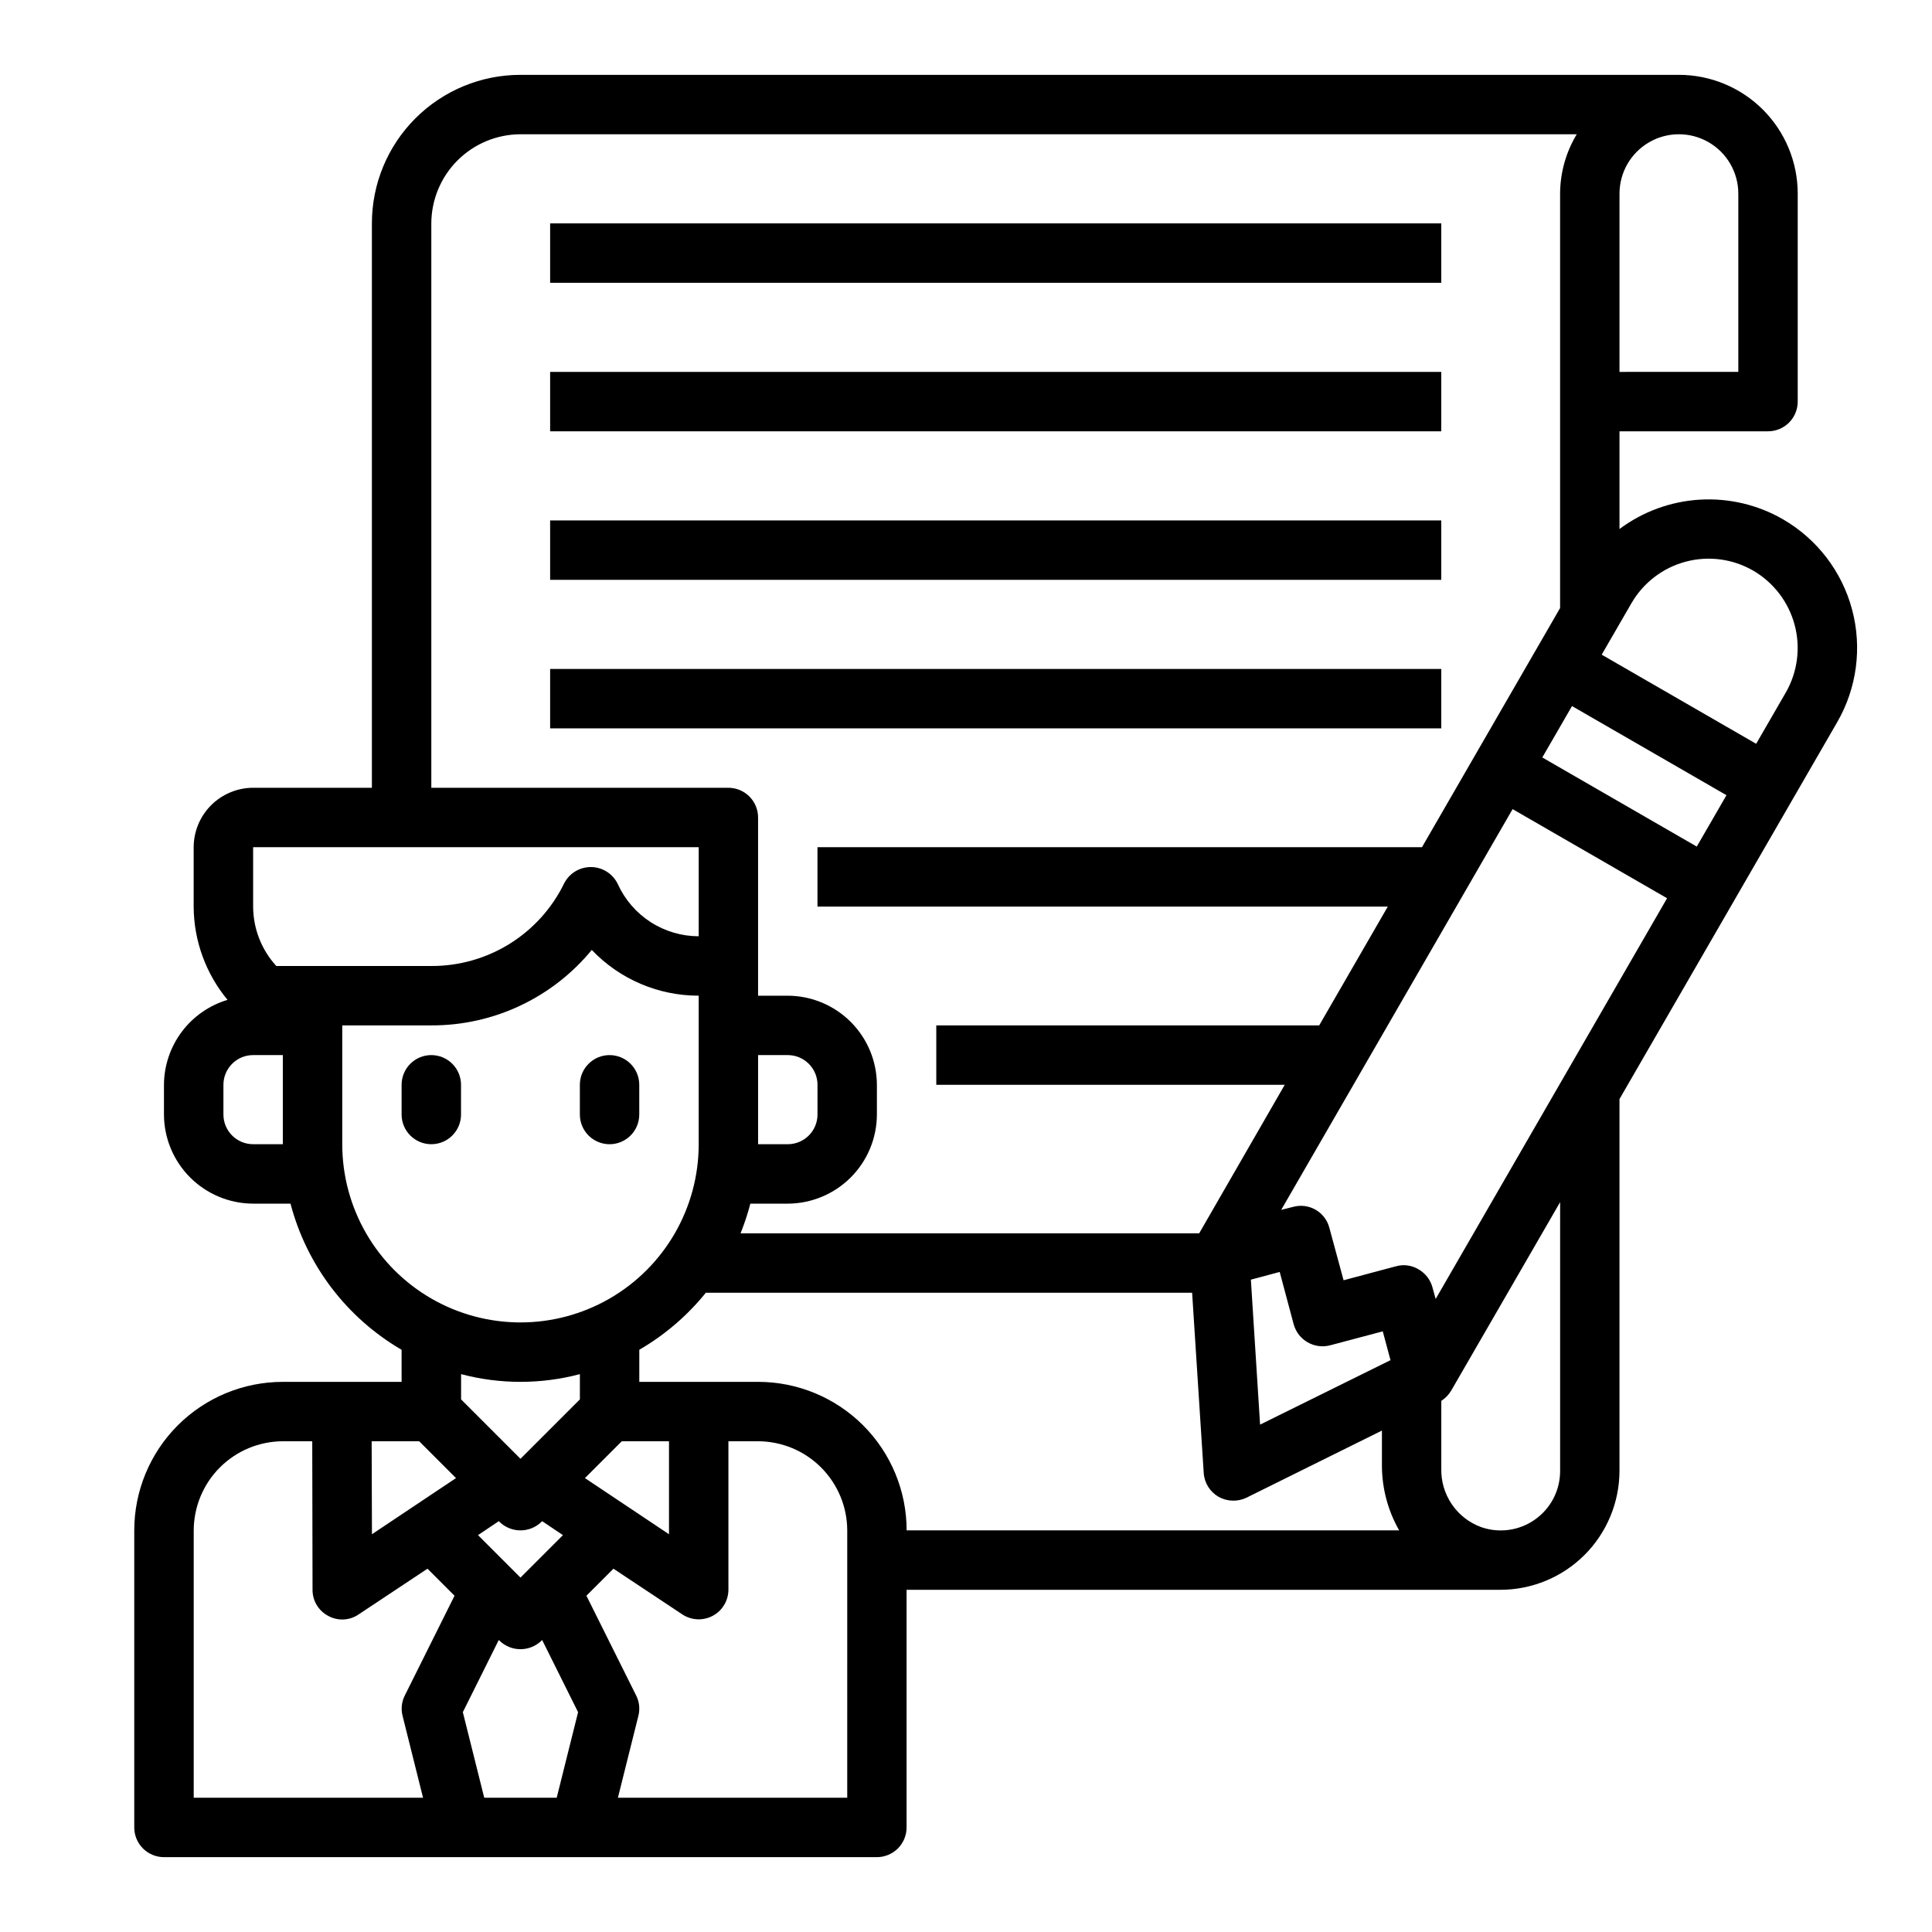
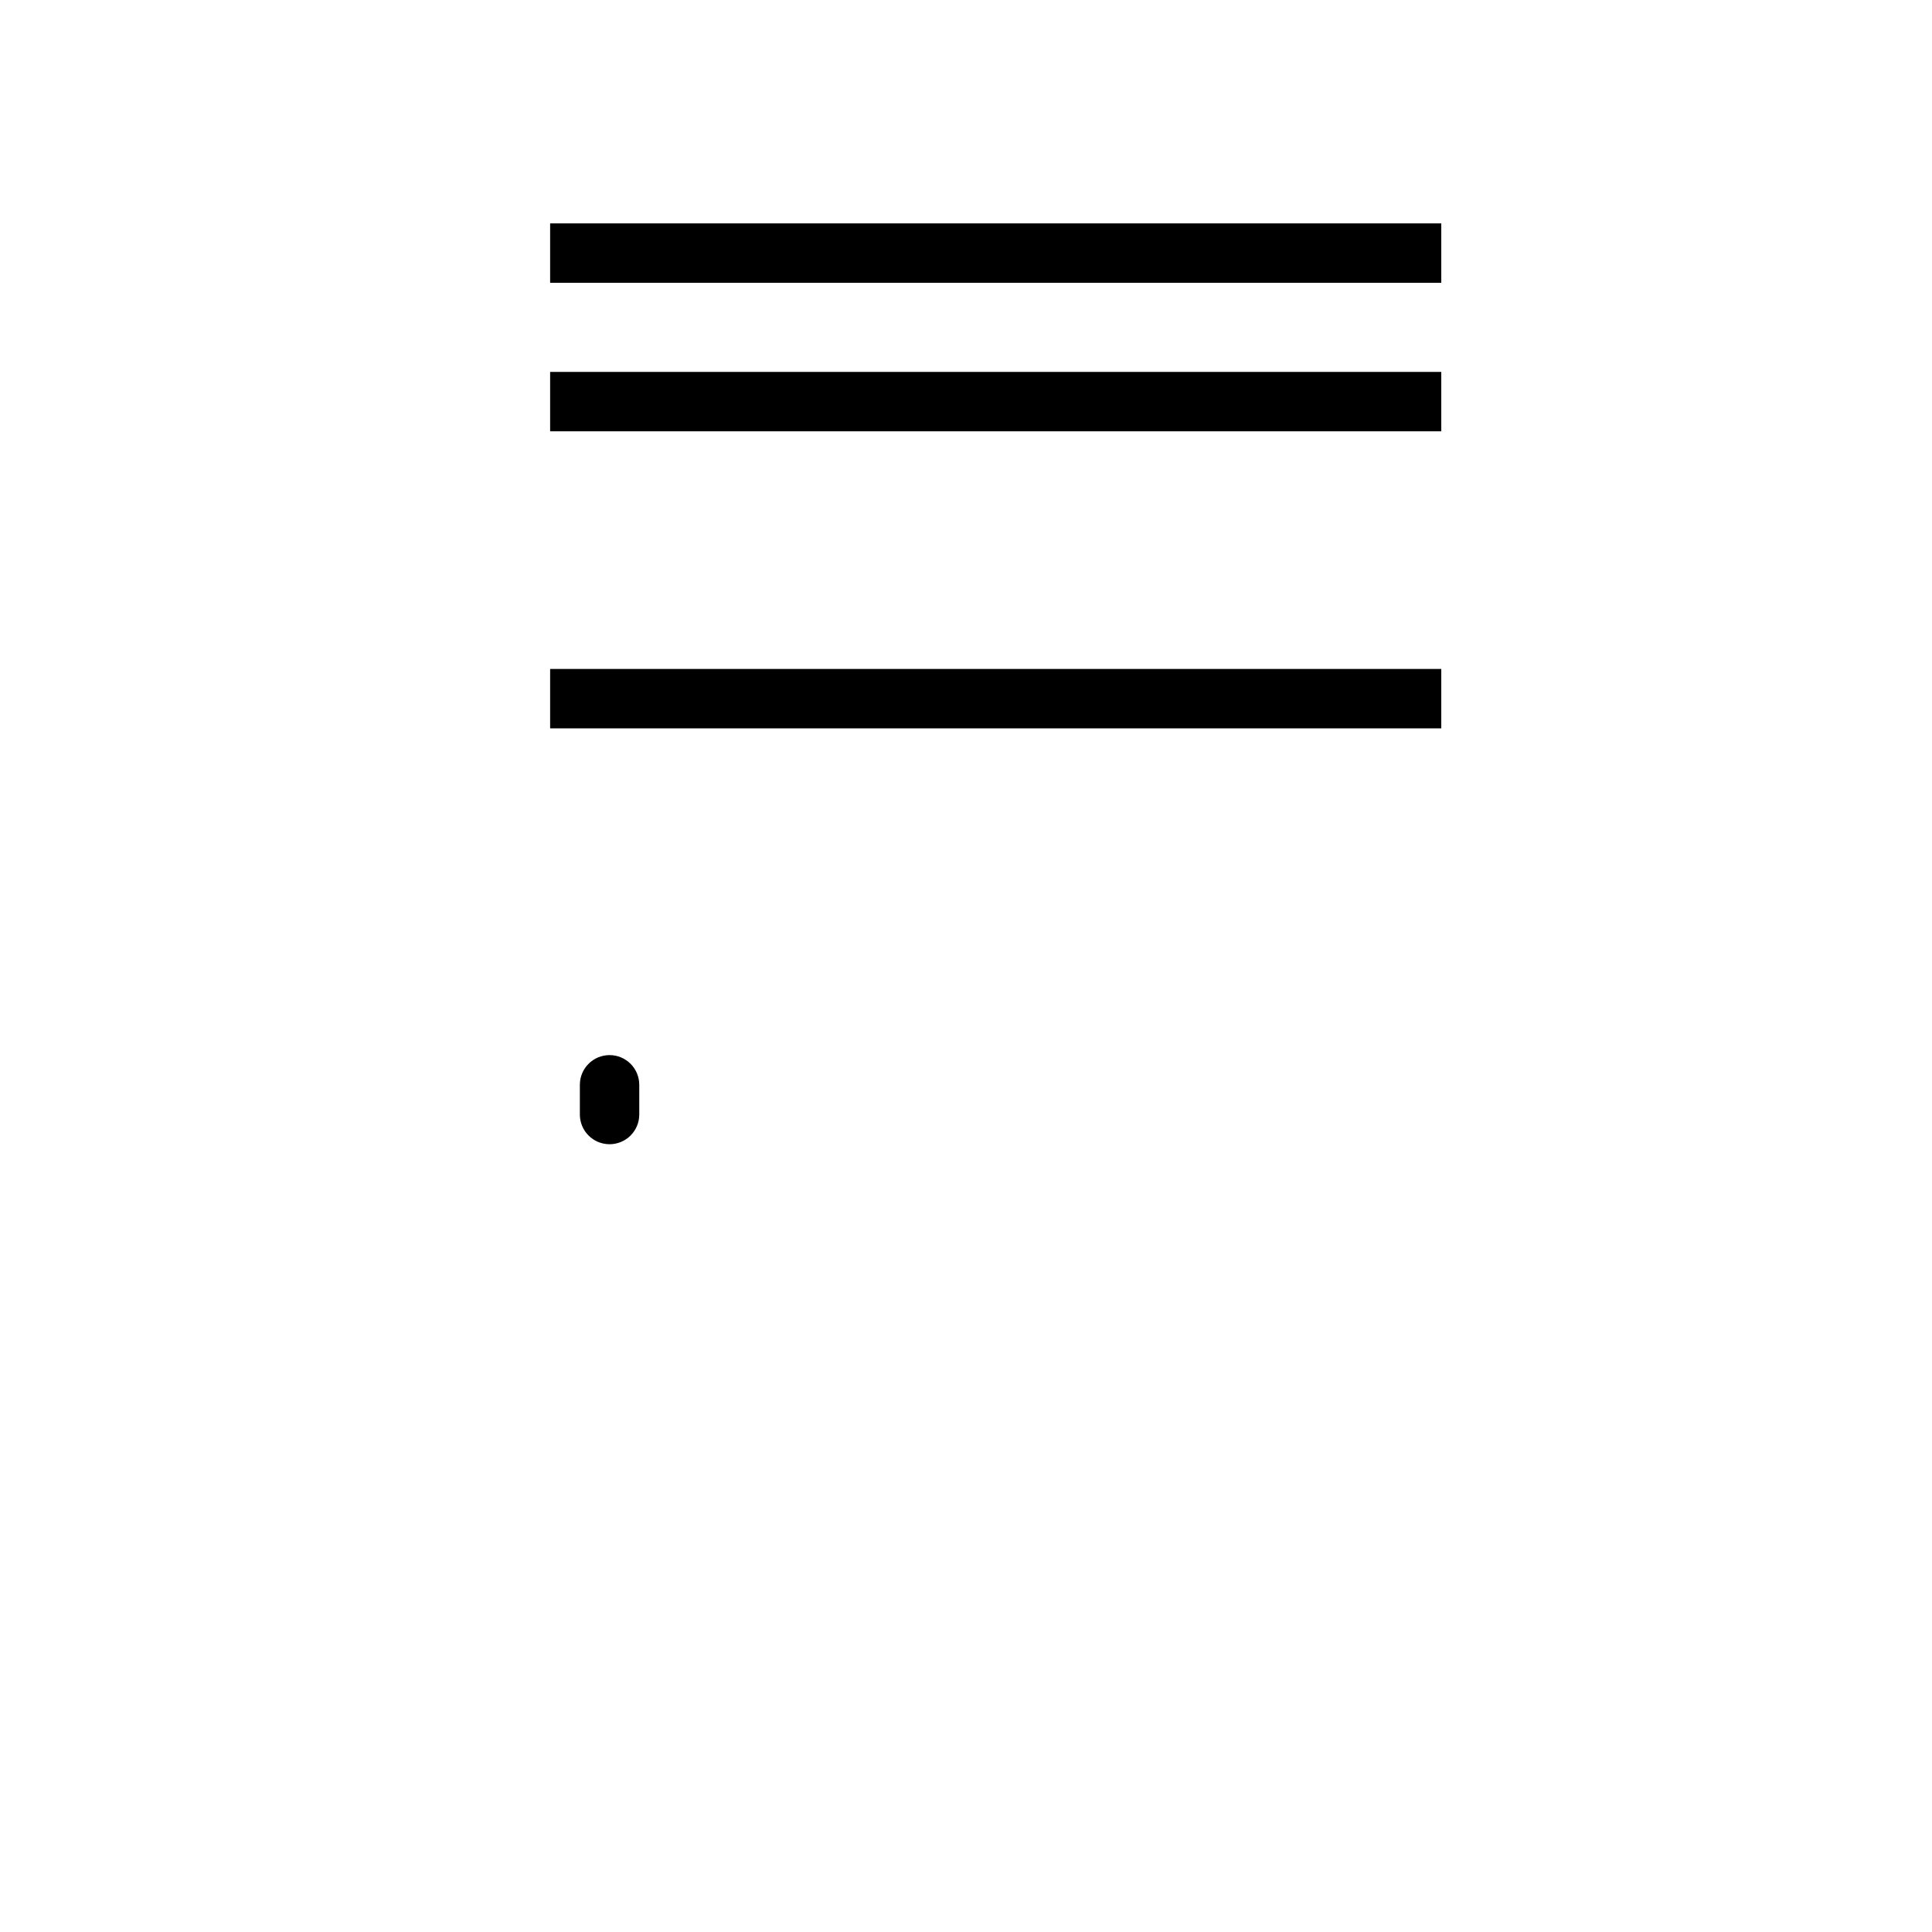
<svg xmlns="http://www.w3.org/2000/svg" fill="#000000" width="800px" height="800px" version="1.1" viewBox="144 144 512 512">
  <g>
    <path d="m289.79 203.2h236.16v15.742h-236.16z" />
    <path d="m289.79 242.56h236.16v15.742h-236.16z" />
-     <path d="m289.79 281.92h236.16v15.742h-236.16z" />
    <path d="m289.79 321.28h236.16v15.742h-236.16z" />
-     <path d="m258.3 423.61c-4.348 0-7.871 3.527-7.871 7.875v7.871c0 4.348 3.523 7.871 7.871 7.871 4.348 0 7.875-3.523 7.875-7.871v-7.871c0-2.09-0.832-4.09-2.309-5.566-1.477-1.477-3.477-2.309-5.566-2.309z" />
    <path d="m305.54 447.23c2.086 0 4.09-0.828 5.566-2.305 1.477-1.477 2.305-3.481 2.305-5.566v-7.871c0-4.348-3.523-7.875-7.871-7.875s-7.871 3.527-7.871 7.875v7.871c0 2.086 0.828 4.09 2.305 5.566 1.477 1.477 3.477 2.305 5.566 2.305z" />
-     <path d="m616.48 281.6c-6.684-3.844-14.344-5.644-22.039-5.184-7.695 0.461-15.086 3.168-21.258 7.781v-25.898h39.359c2.09 0 4.09-0.828 5.566-2.305 1.477-1.477 2.305-3.477 2.305-5.566v-55.105c0-8.348-3.316-16.359-9.223-22.266-5.902-5.902-13.914-9.223-22.266-9.223h-307.01c-10.438 0-20.449 4.148-27.832 11.531-7.383 7.379-11.527 17.391-11.527 27.832v149.57h-31.488c-4.172 0.012-8.168 1.676-11.121 4.625-2.949 2.949-4.609 6.949-4.625 11.121v15.742c0.039 9.031 3.211 17.77 8.977 24.719-4.852 1.453-9.105 4.422-12.141 8.477-3.031 4.055-4.684 8.977-4.707 14.039v7.871c0.02 6.258 2.512 12.254 6.938 16.676 4.426 4.426 10.422 6.922 16.68 6.941h9.918c4.277 16.309 14.871 30.242 29.441 38.727v8.504h-31.488c-10.438 0-20.449 4.148-27.832 11.527-7.379 7.383-11.527 17.395-11.527 27.832v78.723c0 2.086 0.828 4.09 2.305 5.566 1.477 1.473 3.481 2.305 5.566 2.305h188.93c2.086 0 4.09-0.832 5.566-2.305 1.477-1.477 2.305-3.481 2.305-5.566v-62.977h157.44c8.344-0.027 16.336-3.352 22.238-9.25 5.898-5.902 9.223-13.895 9.25-22.238v-98.559l57.703-99.895c5.219-9.043 6.633-19.785 3.93-29.867-2.699-10.086-9.297-18.68-18.336-23.902zm-43.297-86.277c0-5.625 3-10.82 7.871-13.633 4.871-2.812 10.875-2.812 15.746 0 4.871 2.812 7.871 8.008 7.871 13.633v47.23l-31.488 0.004zm-314.88 7.875c0.02-6.258 2.516-12.254 6.938-16.68 4.426-4.426 10.422-6.918 16.68-6.938h279.93c-2.863 4.754-4.387 10.195-4.41 15.742v109.82l-36.602 63.371h-160.2v15.742h151.14l-18.184 31.488h-101.47v15.742l92.34 0.004-22.672 39.359h-121.54c1.031-2.566 1.898-5.195 2.598-7.871h9.918c6.258-0.02 12.254-2.516 16.68-6.941 4.426-4.422 6.918-10.418 6.938-16.676v-7.871c-0.02-6.258-2.512-12.254-6.938-16.68-4.426-4.426-10.422-6.918-16.68-6.938h-7.871v-47.234c0-2.086-0.828-4.09-2.305-5.566-1.477-1.473-3.481-2.305-5.566-2.305h-78.723zm224.83 277.88 3.699 13.855v-0.004c1.148 4.207 5.469 6.699 9.68 5.59l13.934-3.699 2.047 7.637-34.559 17.082-2.441-38.414zm-138.23-33.852v-23.617h7.871c2.09 0 4.09 0.832 5.566 2.309 1.477 1.477 2.305 3.477 2.305 5.566v7.871c0 2.086-0.828 4.09-2.305 5.566-1.477 1.477-3.477 2.305-5.566 2.305zm-125.95 0h-7.871c-4.348 0-7.871-3.523-7.871-7.871v-7.871c0-4.348 3.523-7.875 7.871-7.875h7.871zm-1.73-47.23c-3.938-4.301-6.125-9.918-6.141-15.746v-15.742h118.08v23.617-0.004c-4.512-0.004-8.93-1.305-12.723-3.746-3.797-2.441-6.812-5.922-8.688-10.027-1.281-2.746-4.019-4.519-7.051-4.57s-5.824 1.633-7.199 4.332c-3.211 6.59-8.219 12.137-14.441 16.008-6.227 3.871-13.414 5.91-20.746 5.879zm17.477 47.23v-31.488h23.617-0.004c16.453 0.059 32.062-7.281 42.512-19.996 7.387 7.754 17.629 12.137 28.336 12.125v39.359c0 16.875-9 32.469-23.613 40.906-14.613 8.434-32.621 8.434-47.234 0-14.613-8.438-23.613-24.031-23.613-40.906zm15.98 151.46 5.43 21.727h-60.773v-70.848c0.02-6.258 2.516-12.254 6.938-16.68 4.426-4.422 10.422-6.918 16.68-6.938h7.793l0.078 39.363c-0.02 2.906 1.594 5.582 4.172 6.926 2.539 1.391 5.641 1.238 8.031-0.395l18.262-12.121 7.164 7.164-13.145 26.371c-0.867 1.672-1.094 3.606-0.629 5.43zm-8.109-48.098-0.078-24.641h12.594l9.762 9.762zm48.965 69.824h-19.211l-5.668-22.672 9.523-19.129 0.16 0.16c3.106 3.043 8.074 3.043 11.18 0l0.156-0.156 9.523 19.129zm-20.859-69.59 5.512-3.699 0.156 0.156-0.004 0.004c3.106 3.043 8.074 3.043 11.18 0l0.156-0.156 5.512 3.699-11.258 11.254zm27-35.973-15.742 15.742-15.742-15.742v-6.691h-0.004c10.316 2.731 21.168 2.731 31.488 0zm11.098 11.098h12.516v24.641l-22.277-14.879zm59.75 94.465h-60.773l5.434-21.727c0.461-1.824 0.234-3.758-0.633-5.43l-13.145-26.371 7.164-7.164 18.262 12.121c2.414 1.59 5.5 1.73 8.047 0.367 2.547-1.363 4.141-4.012 4.156-6.898v-39.363h7.871c6.258 0.02 12.254 2.516 16.68 6.938 4.422 4.426 6.918 10.422 6.938 16.68zm15.742-70.848c0-10.438-4.144-20.449-11.527-27.832-7.383-7.379-17.395-11.527-27.832-11.527h-31.488v-8.504c6.754-3.914 12.73-9.039 17.633-15.113h128.87l3.07 47.707c0.156 2.648 1.637 5.043 3.934 6.375 2.281 1.273 5.043 1.363 7.398 0.234l35.898-17.789v9.445c0.035 5.965 1.609 11.824 4.566 17.004zm173.18-15.742c0.008 5.102-2.461 9.895-6.625 12.848-4.16 2.957-9.496 3.715-14.312 2.027-3.172-1.16-5.898-3.289-7.793-6.09-1.891-2.797-2.856-6.117-2.758-9.496v-17.867c1.055-0.688 1.945-1.602 2.598-2.676l28.891-49.988zm-32.984-45.578-0.867-3.148 0.004-0.004c-0.566-1.996-1.895-3.695-3.699-4.723-1.801-1.078-3.965-1.363-5.984-0.785l-13.855 3.699-3.777-13.934c-0.531-2.012-1.844-3.727-3.648-4.762-1.805-1.039-3.949-1.305-5.957-0.75l-3.148 0.789 61.324-106.2 40.934 23.617zm73.523-127.37-4.328 7.477-40.934-23.617 4.328-7.477 3.543-6.141 40.934 23.617zm19.285-33.379-7.871 13.617-40.934-23.617 7.871-13.617 0.004 0.004c3.129-5.434 8.289-9.398 14.344-11.02 6.055-1.625 12.504-0.777 17.93 2.359 5.41 3.148 9.355 8.309 10.977 14.355 1.621 6.043 0.789 12.484-2.316 17.918z" />
  </g>
</svg>